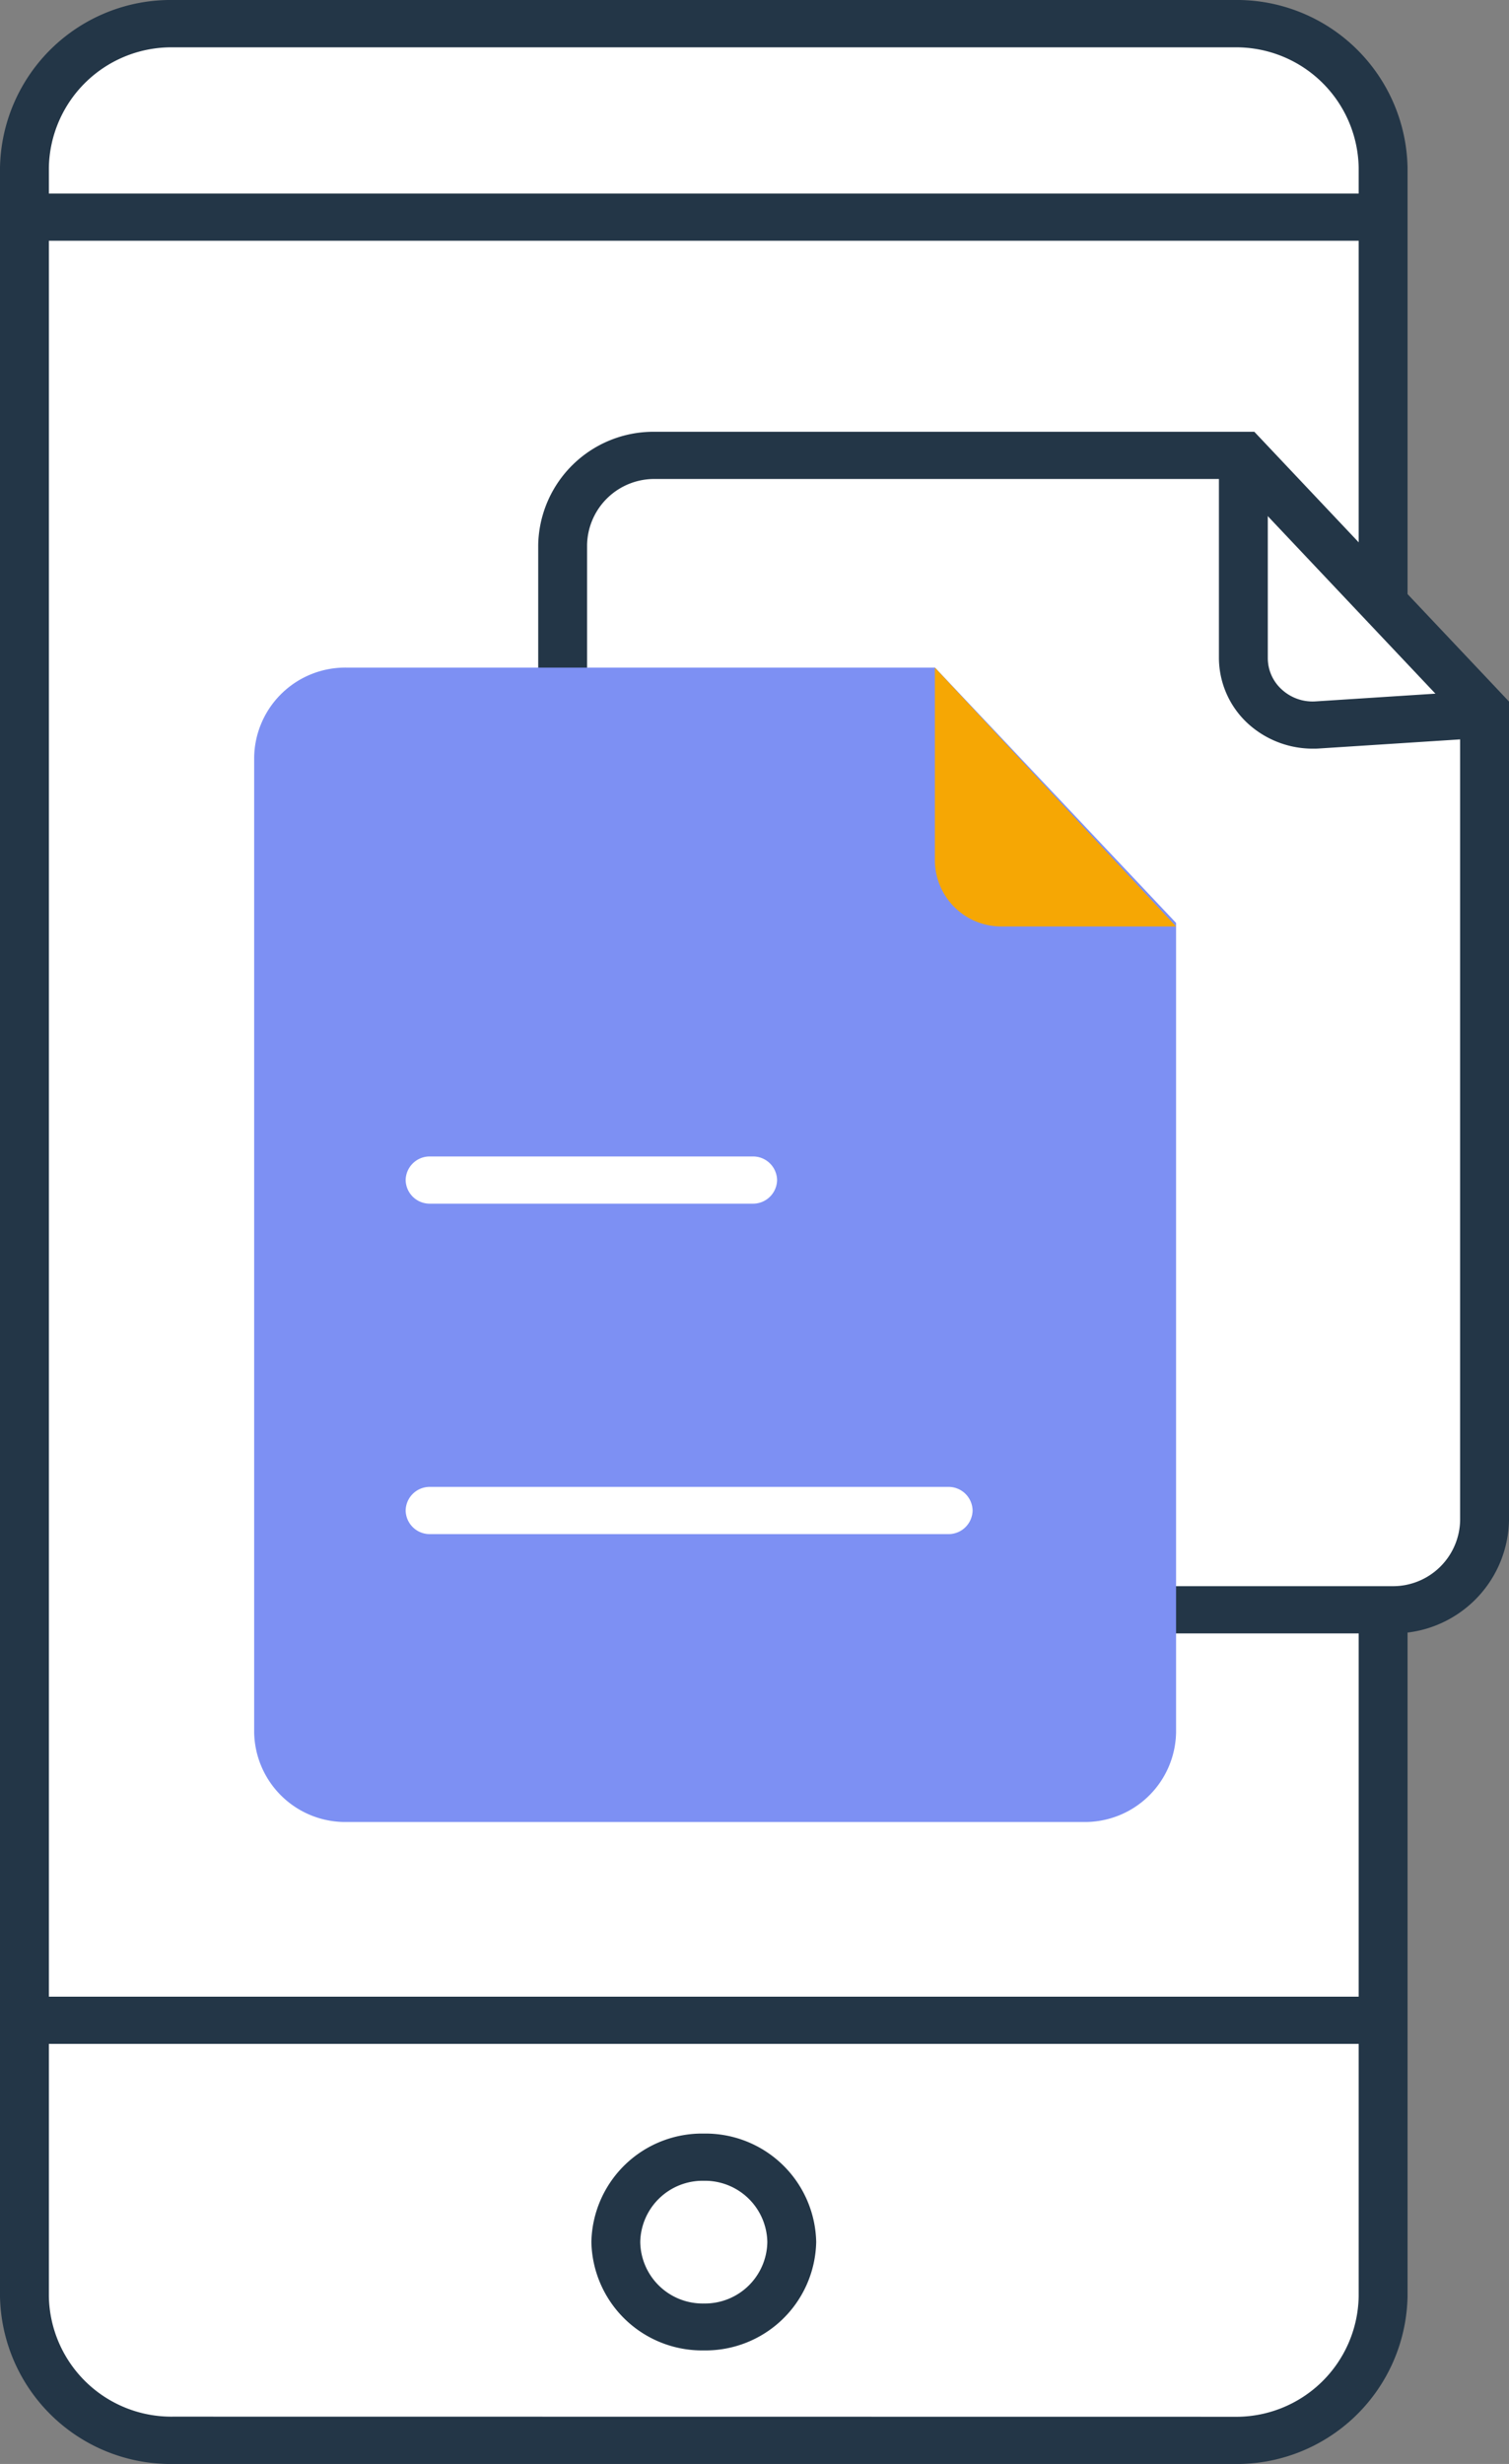
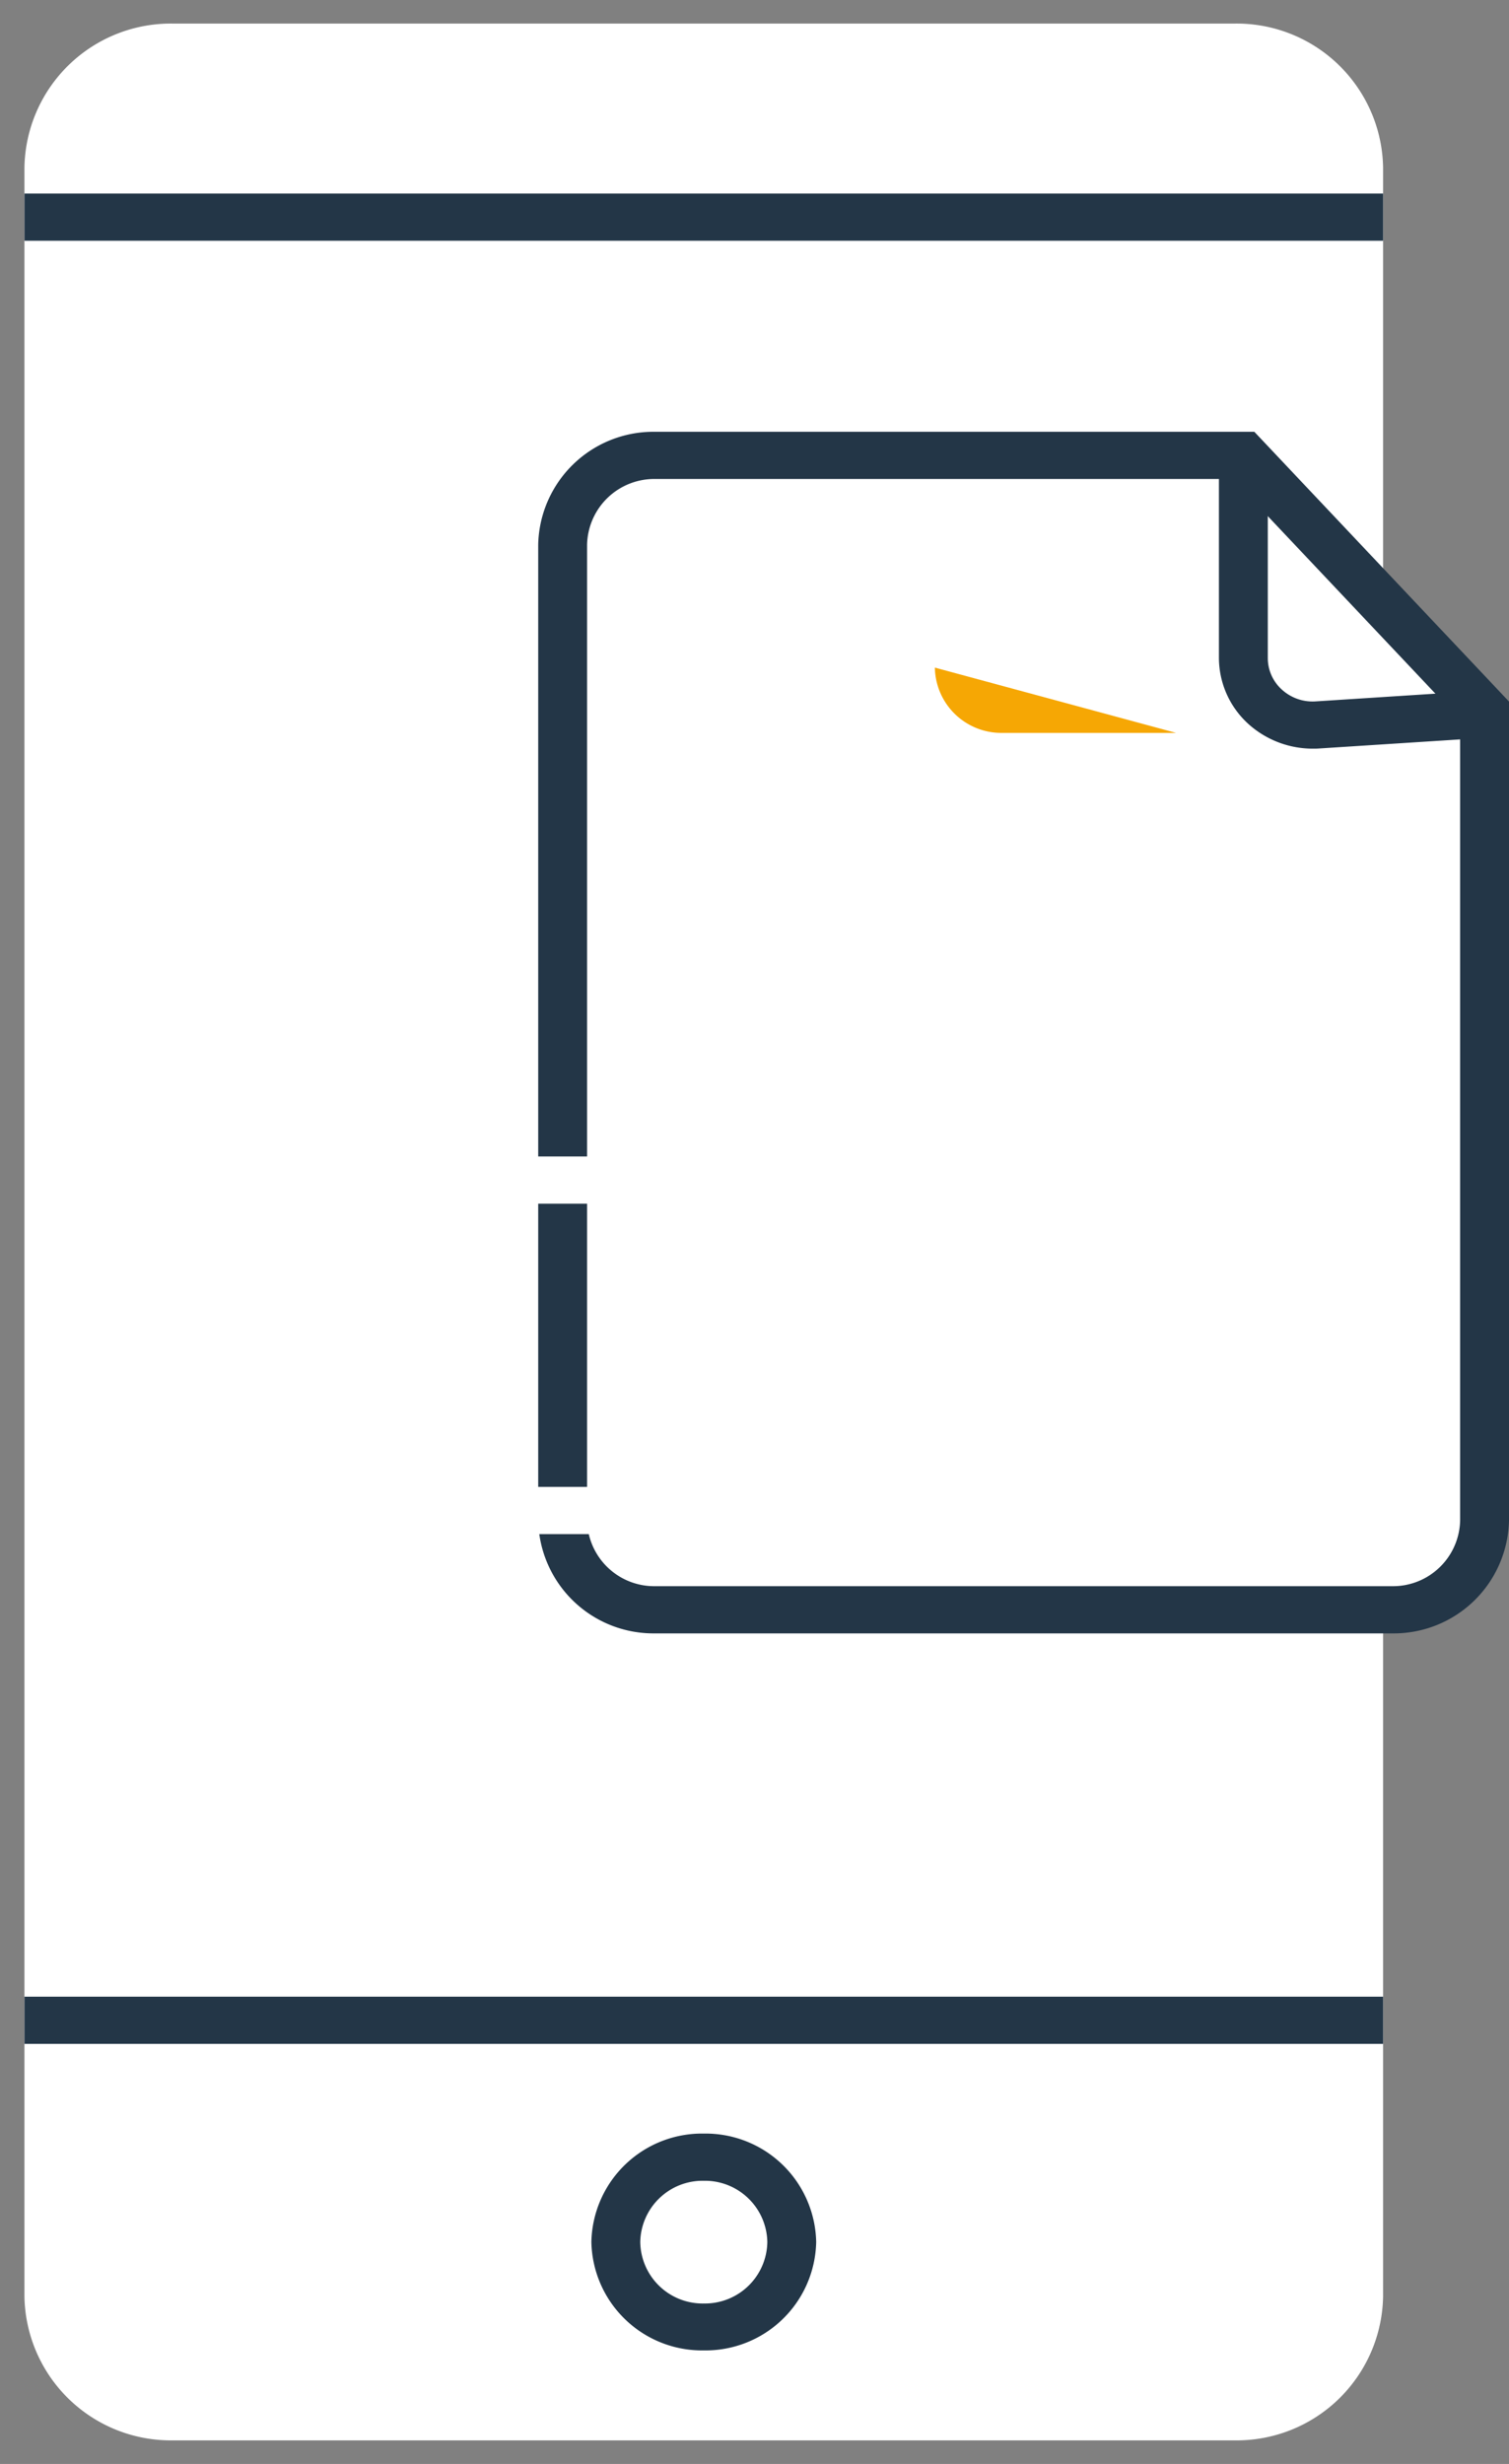
<svg xmlns="http://www.w3.org/2000/svg" width="45.945" height="75" viewBox="0 0 45.945 75">
  <rect x="0" y="0" width="45.945" height="75" fill="#808080" stroke="none" />
  <defs>
    <clipPath id="a">
      <rect width="45.945" height="75" fill="none" />
    </clipPath>
  </defs>
  <g clip-path="url(#a)">
    <path d="M41.835,78.563H9.533A4.457,4.457,0,0,1,5,74.186V9.377A4.457,4.457,0,0,1,9.533,5h32.3a4.457,4.457,0,0,1,4.534,4.377V74.186a4.457,4.457,0,0,1-4.534,4.377" transform="translate(-4.256 -4.282)" fill="#fff" />
-     <path d="M.278-5h32.3A5.2,5.2,0,0,1,37.856.1V64.9A5.2,5.2,0,0,1,32.579,70H.278A5.2,5.2,0,0,1-5,64.9V.1A5.2,5.2,0,0,1,.278-5Zm32.3,73.563A3.73,3.73,0,0,0,36.368,64.9V.1a3.73,3.73,0,0,0-3.79-3.659H.278A3.73,3.73,0,0,0-3.512.1V64.9a3.73,3.73,0,0,0,3.79,3.659Z" transform="translate(5 5)" fill="#233647" />
    <line x2="40.83" transform="translate(1.856 62.195)" fill="#fff" />
    <path d="M41.368-3.563H0V-5H41.368Z" transform="translate(0.744 65.776)" fill="#233647" />
    <line x2="40.83" transform="translate(1.856 7.317)" fill="#fff" />
    <path d="M41.368-3.563H0V-5H41.368Z" transform="translate(0.744 10.891)" fill="#233647" />
    <path d="M131.357,459.586A2.68,2.68,0,1,1,128.678,457a2.634,2.634,0,0,1,2.679,2.586" transform="translate(-107.25 -391.339)" fill="#fff" />
    <path d="M-1.577-5A3.369,3.369,0,0,1,1.845-1.7a3.369,3.369,0,0,1-3.423,3.3A3.369,3.369,0,0,1-5-1.7,3.369,3.369,0,0,1-1.577-5Zm0,5.172A1.9,1.9,0,0,0,.357-1.7,1.9,1.9,0,0,0-1.577-3.563,1.9,1.9,0,0,0-3.512-1.7,1.9,1.9,0,0,0-1.577.172Z" transform="translate(23.006 69.943)" fill="#233647" />
    <path d="M143.194,104.244v24.642a2.774,2.774,0,0,1-2.822,2.725H117.946a2.774,2.774,0,0,1-2.822-2.725V99.2a2.774,2.774,0,0,1,2.822-2.725h17.909Z" transform="translate(-97.993 -82.612)" fill="#fff" />
    <path d="M113.69,91.473h18.238l7.754,8.211v24.921a3.51,3.51,0,0,1-3.566,3.443H113.69a3.51,3.51,0,0,1-3.566-3.443V94.916A3.51,3.51,0,0,1,113.69,91.473ZM131.27,92.91H113.69a2.045,2.045,0,0,0-2.078,2.006v29.689a2.045,2.045,0,0,0,2.078,2.006h22.426a2.045,2.045,0,0,0,2.078-2.006V100.241Z" transform="translate(-93.737 -78.33)" fill="#233647" />
    <path d="M252.265,105.4a2.926,2.926,0,0,1-1.955-.744,2.725,2.725,0,0,1-.905-2.015v-6.17h1.488v6.17a1.289,1.289,0,0,0,.434.966,1.386,1.386,0,0,0,1.027.354l5.089-.328.1,1.434-5.089.328C252.39,105.4,252.327,105.4,252.265,105.4Z" transform="translate(-212.292 -82.612)" fill="#233647" />
-     <path d="M80.069,149.208v24.642a2.775,2.775,0,0,1-2.822,2.725H54.821A2.775,2.775,0,0,1,52,173.851V144.162a2.775,2.775,0,0,1,2.822-2.725H72.73Z" transform="translate(-44.261 -121.116)" fill="#7d90f3" />
-     <path d="M191.28,141.437v5.892a2.023,2.023,0,0,0,2.058,1.987h5.286Z" transform="translate(-162.816 -121.116)" fill="#f6a704" />
+     <path d="M191.28,141.437a2.023,2.023,0,0,0,2.058,1.987h5.286Z" transform="translate(-162.816 -121.116)" fill="#f6a704" />
    <path d="M5.565-3.563H-4.256A.732.732,0,0,1-5-4.282.732.732,0,0,1-4.256-5H5.565a.732.732,0,0,1,.744.718A.732.732,0,0,1,5.565-3.563Z" transform="translate(17.351 40.201)" fill="#fff" />
    <path d="M11.518-3.563H-4.256A.732.732,0,0,1-5-4.282.732.732,0,0,1-4.256-5H11.518a.732.732,0,0,1,.744.718A.732.732,0,0,1,11.518-3.563Z" transform="translate(17.351 50.259)" fill="#fff" />
  </g>
</svg>